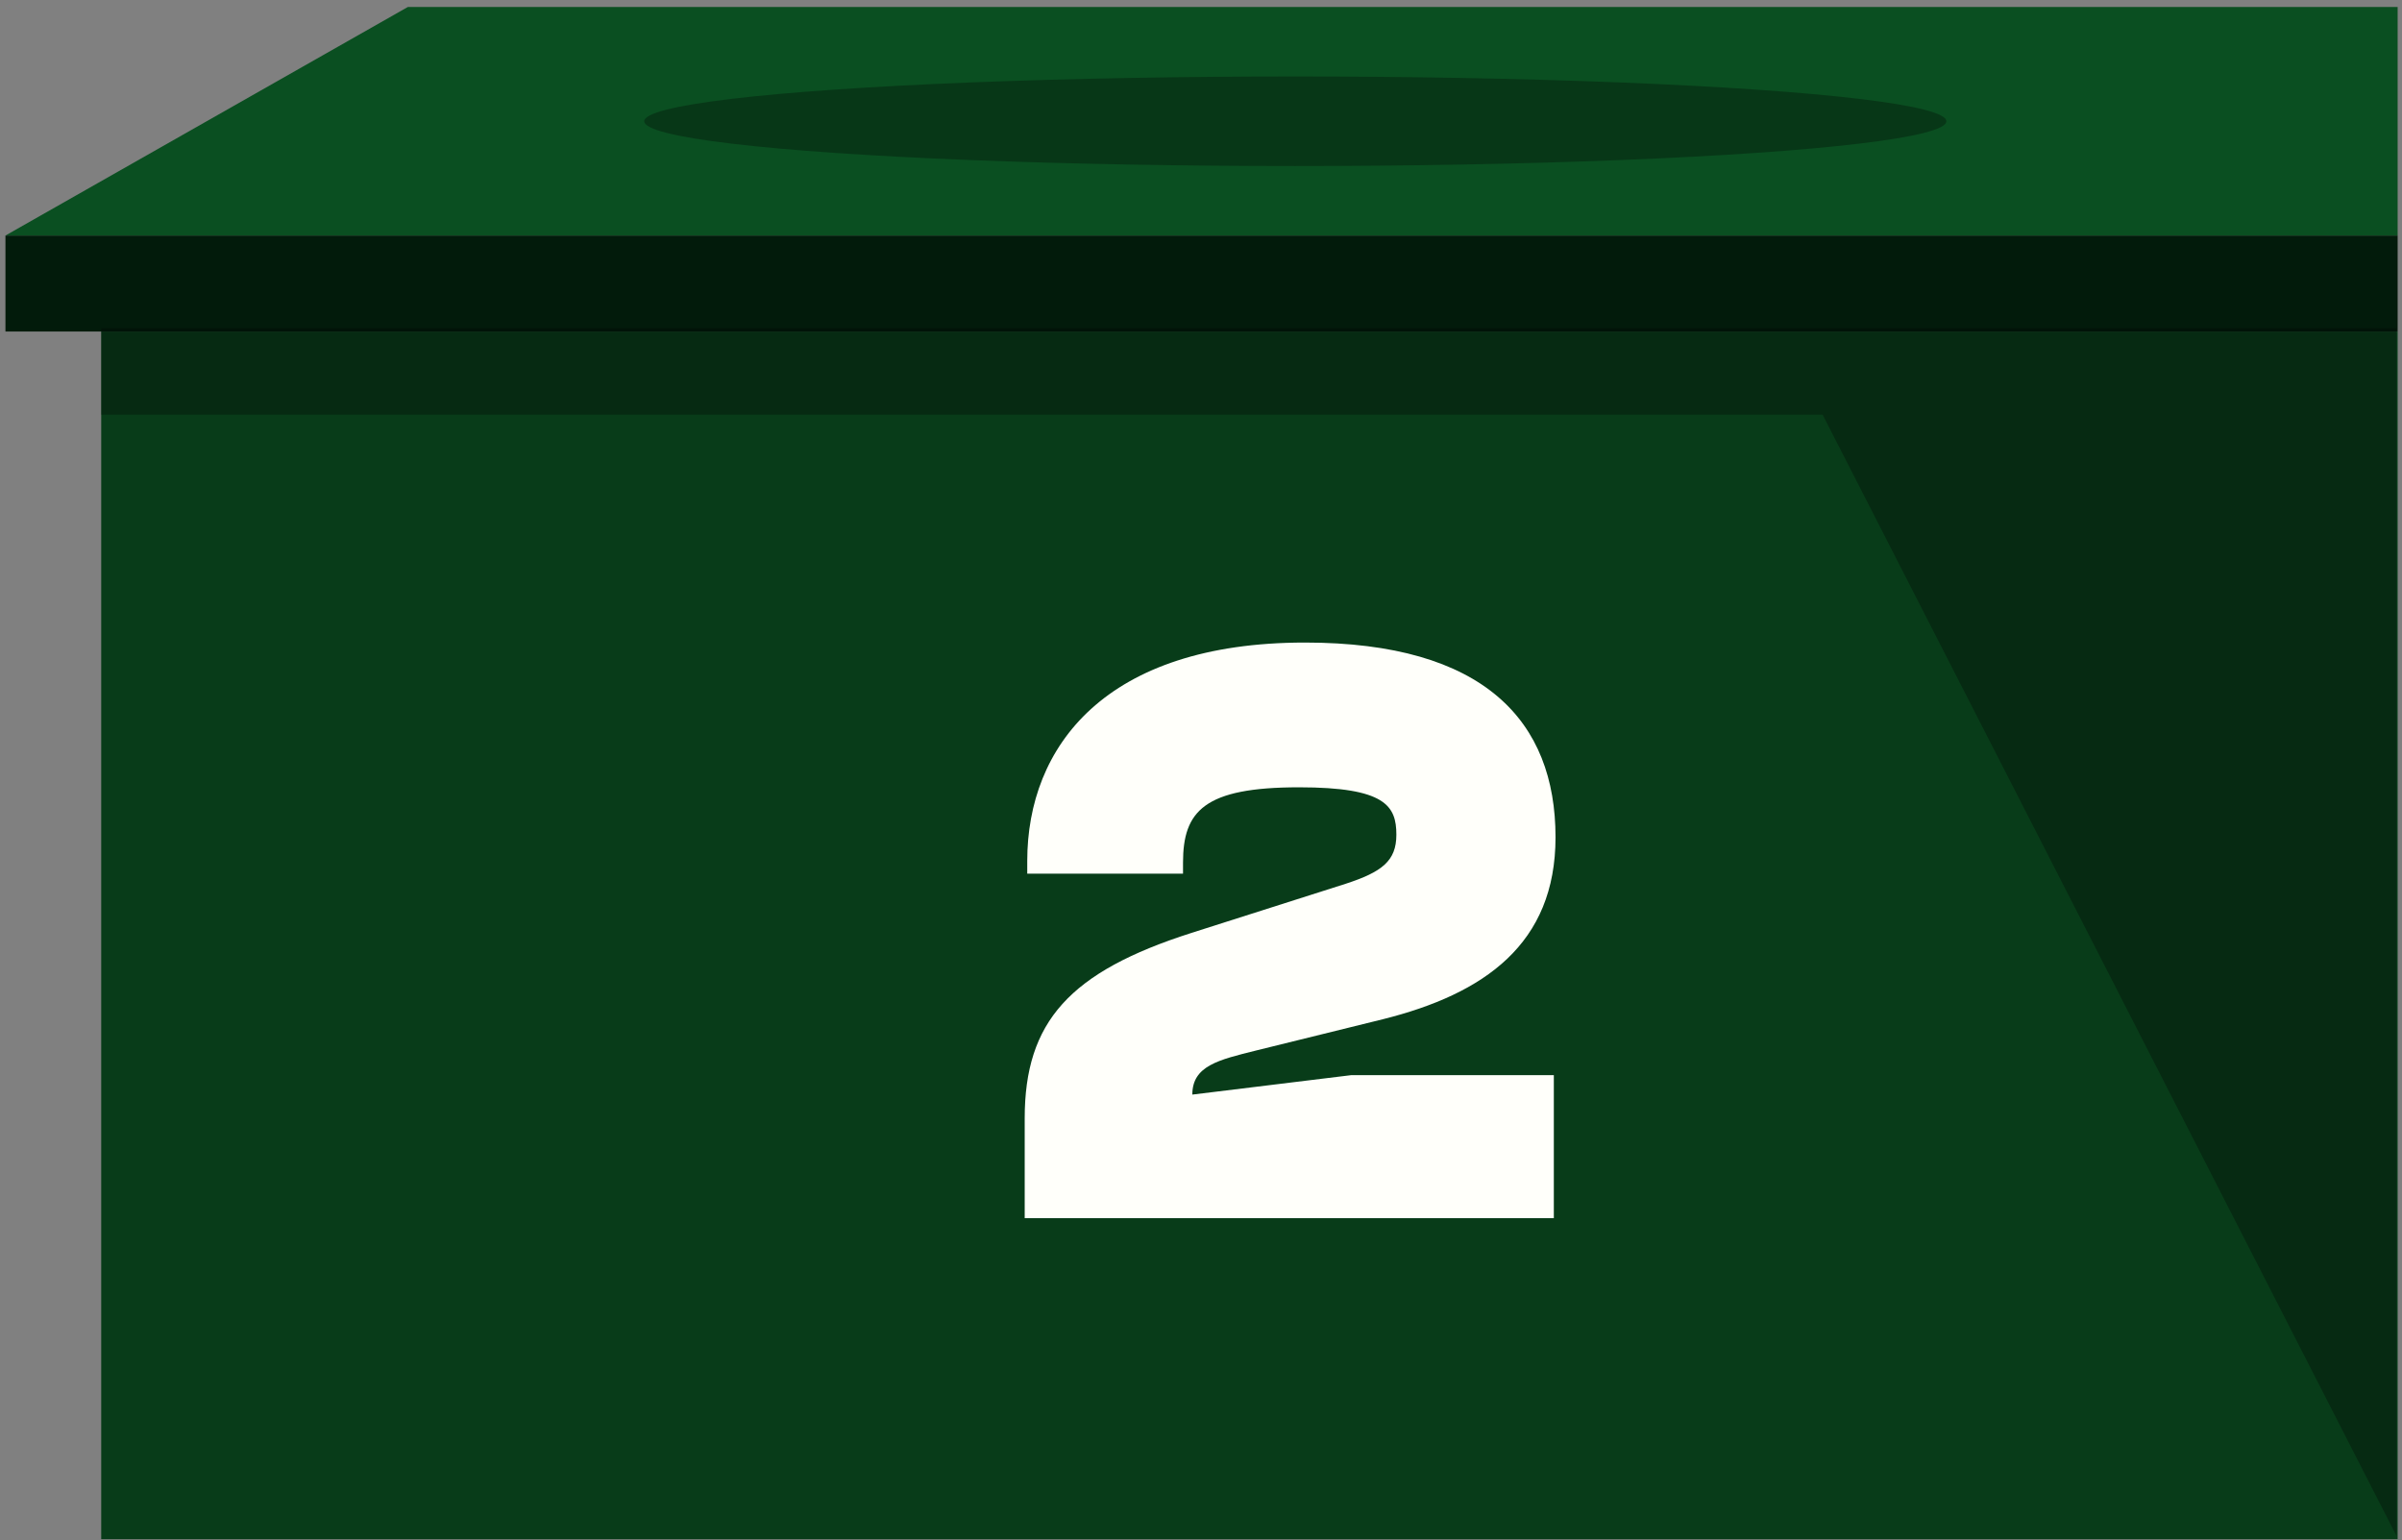
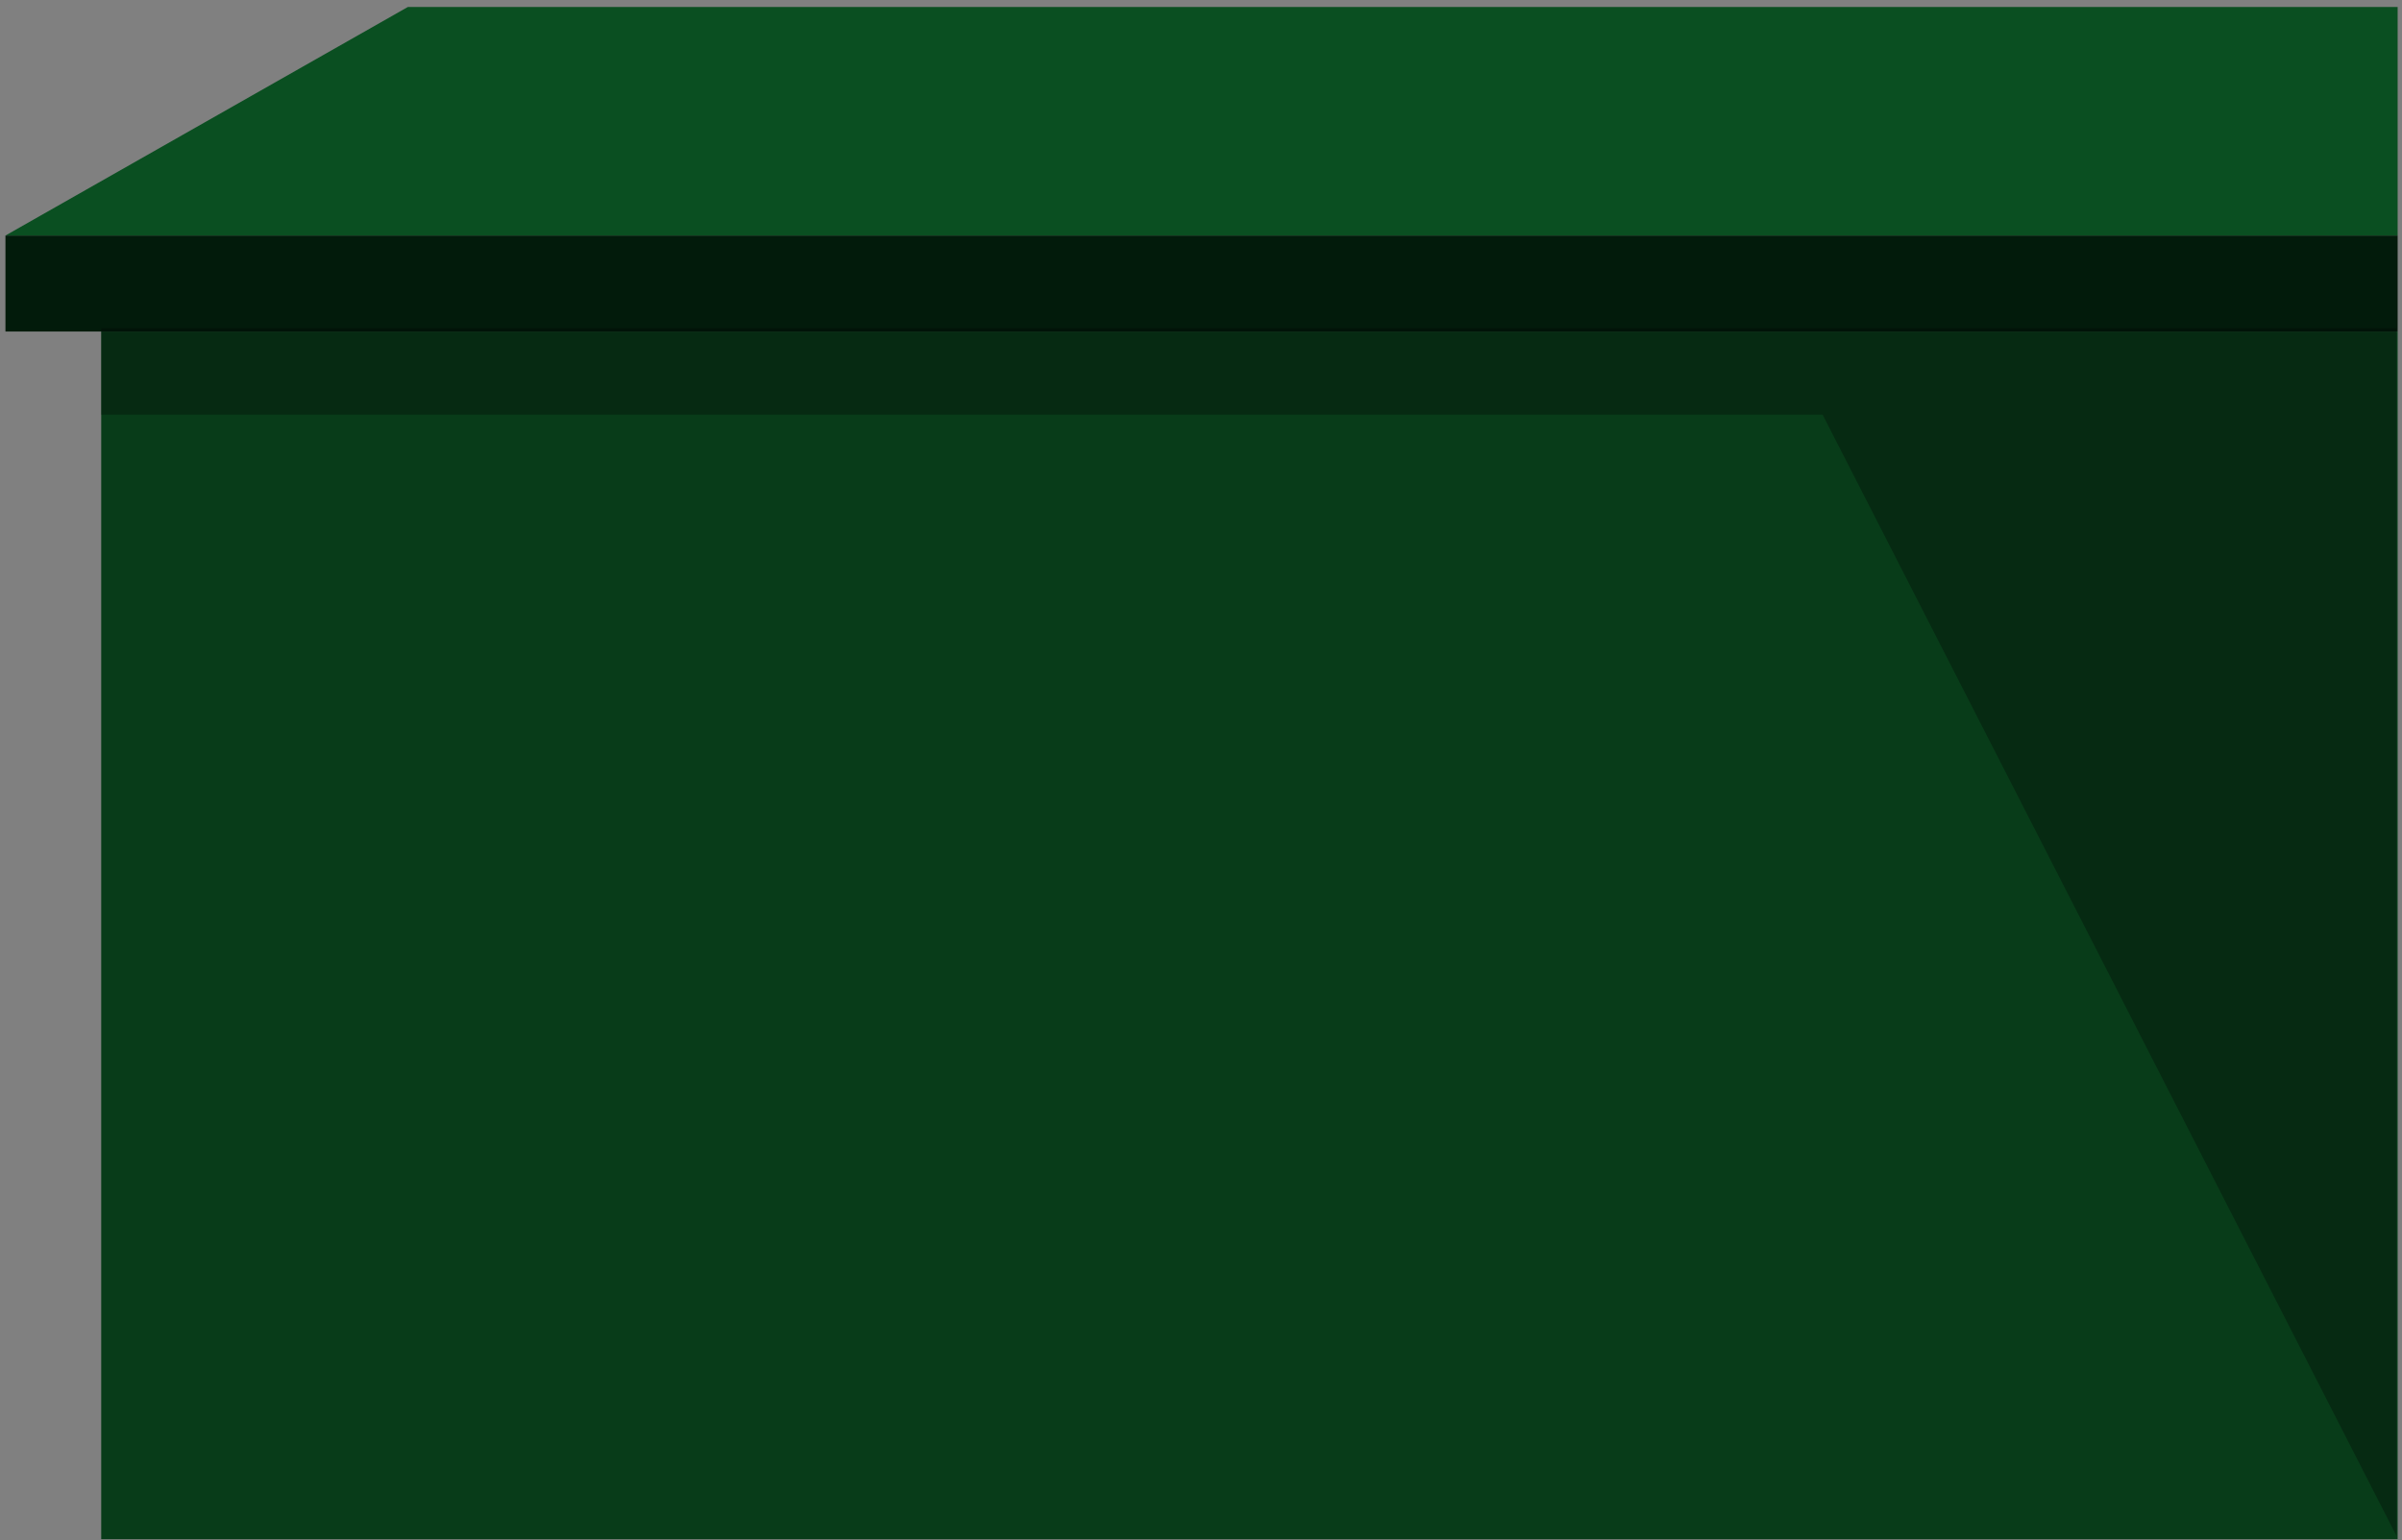
<svg xmlns="http://www.w3.org/2000/svg" width="290" height="186" viewBox="0 0 290 186" fill="none">
  <rect x="0" y="0" width="290" height="186" fill="#808080" stroke="none" />
  <path d="M289.474 40.03L12.22 40.03V185.848L289.474 185.848V40.03Z" fill="#083C19" />
  <path d="M289.474 28.439H0.658V40.03H289.474V28.439Z" fill="#021B0B" />
  <path d="M0.658 28.439L49.243 0.842H289.474V28.439H0.658Z" fill="#0A4F21" />
-   <path d="M187.598 147.09H123.715V135.029C123.715 123.376 129.132 117.346 143.851 112.644L162.454 106.716C166.849 105.285 168.587 103.956 168.587 100.787C168.587 97.312 167.258 95.063 156.832 95.063C145.384 95.063 142.829 97.925 142.829 104.16V105.489H124.022V103.956C124.022 90.157 133.425 77.585 157.548 77.585C179.217 77.585 187.803 87.091 187.803 101.094C187.803 113.973 179.217 120.003 166.951 123.07L151.619 126.852C147.122 127.976 143.953 128.691 143.953 132.167L163.169 129.816H187.598V147.09Z" fill="#FFFFFA" />
  <path d="M12.22 39.624H150.774H220.051H289.328V185.435L220.051 50.075H150.774H12.22V39.624Z" fill="black" fill-opacity="0.3" />
-   <ellipse cx="156.386" cy="14.641" rx="78.606" ry="5.408" fill="black" fill-opacity="0.3" />
</svg>